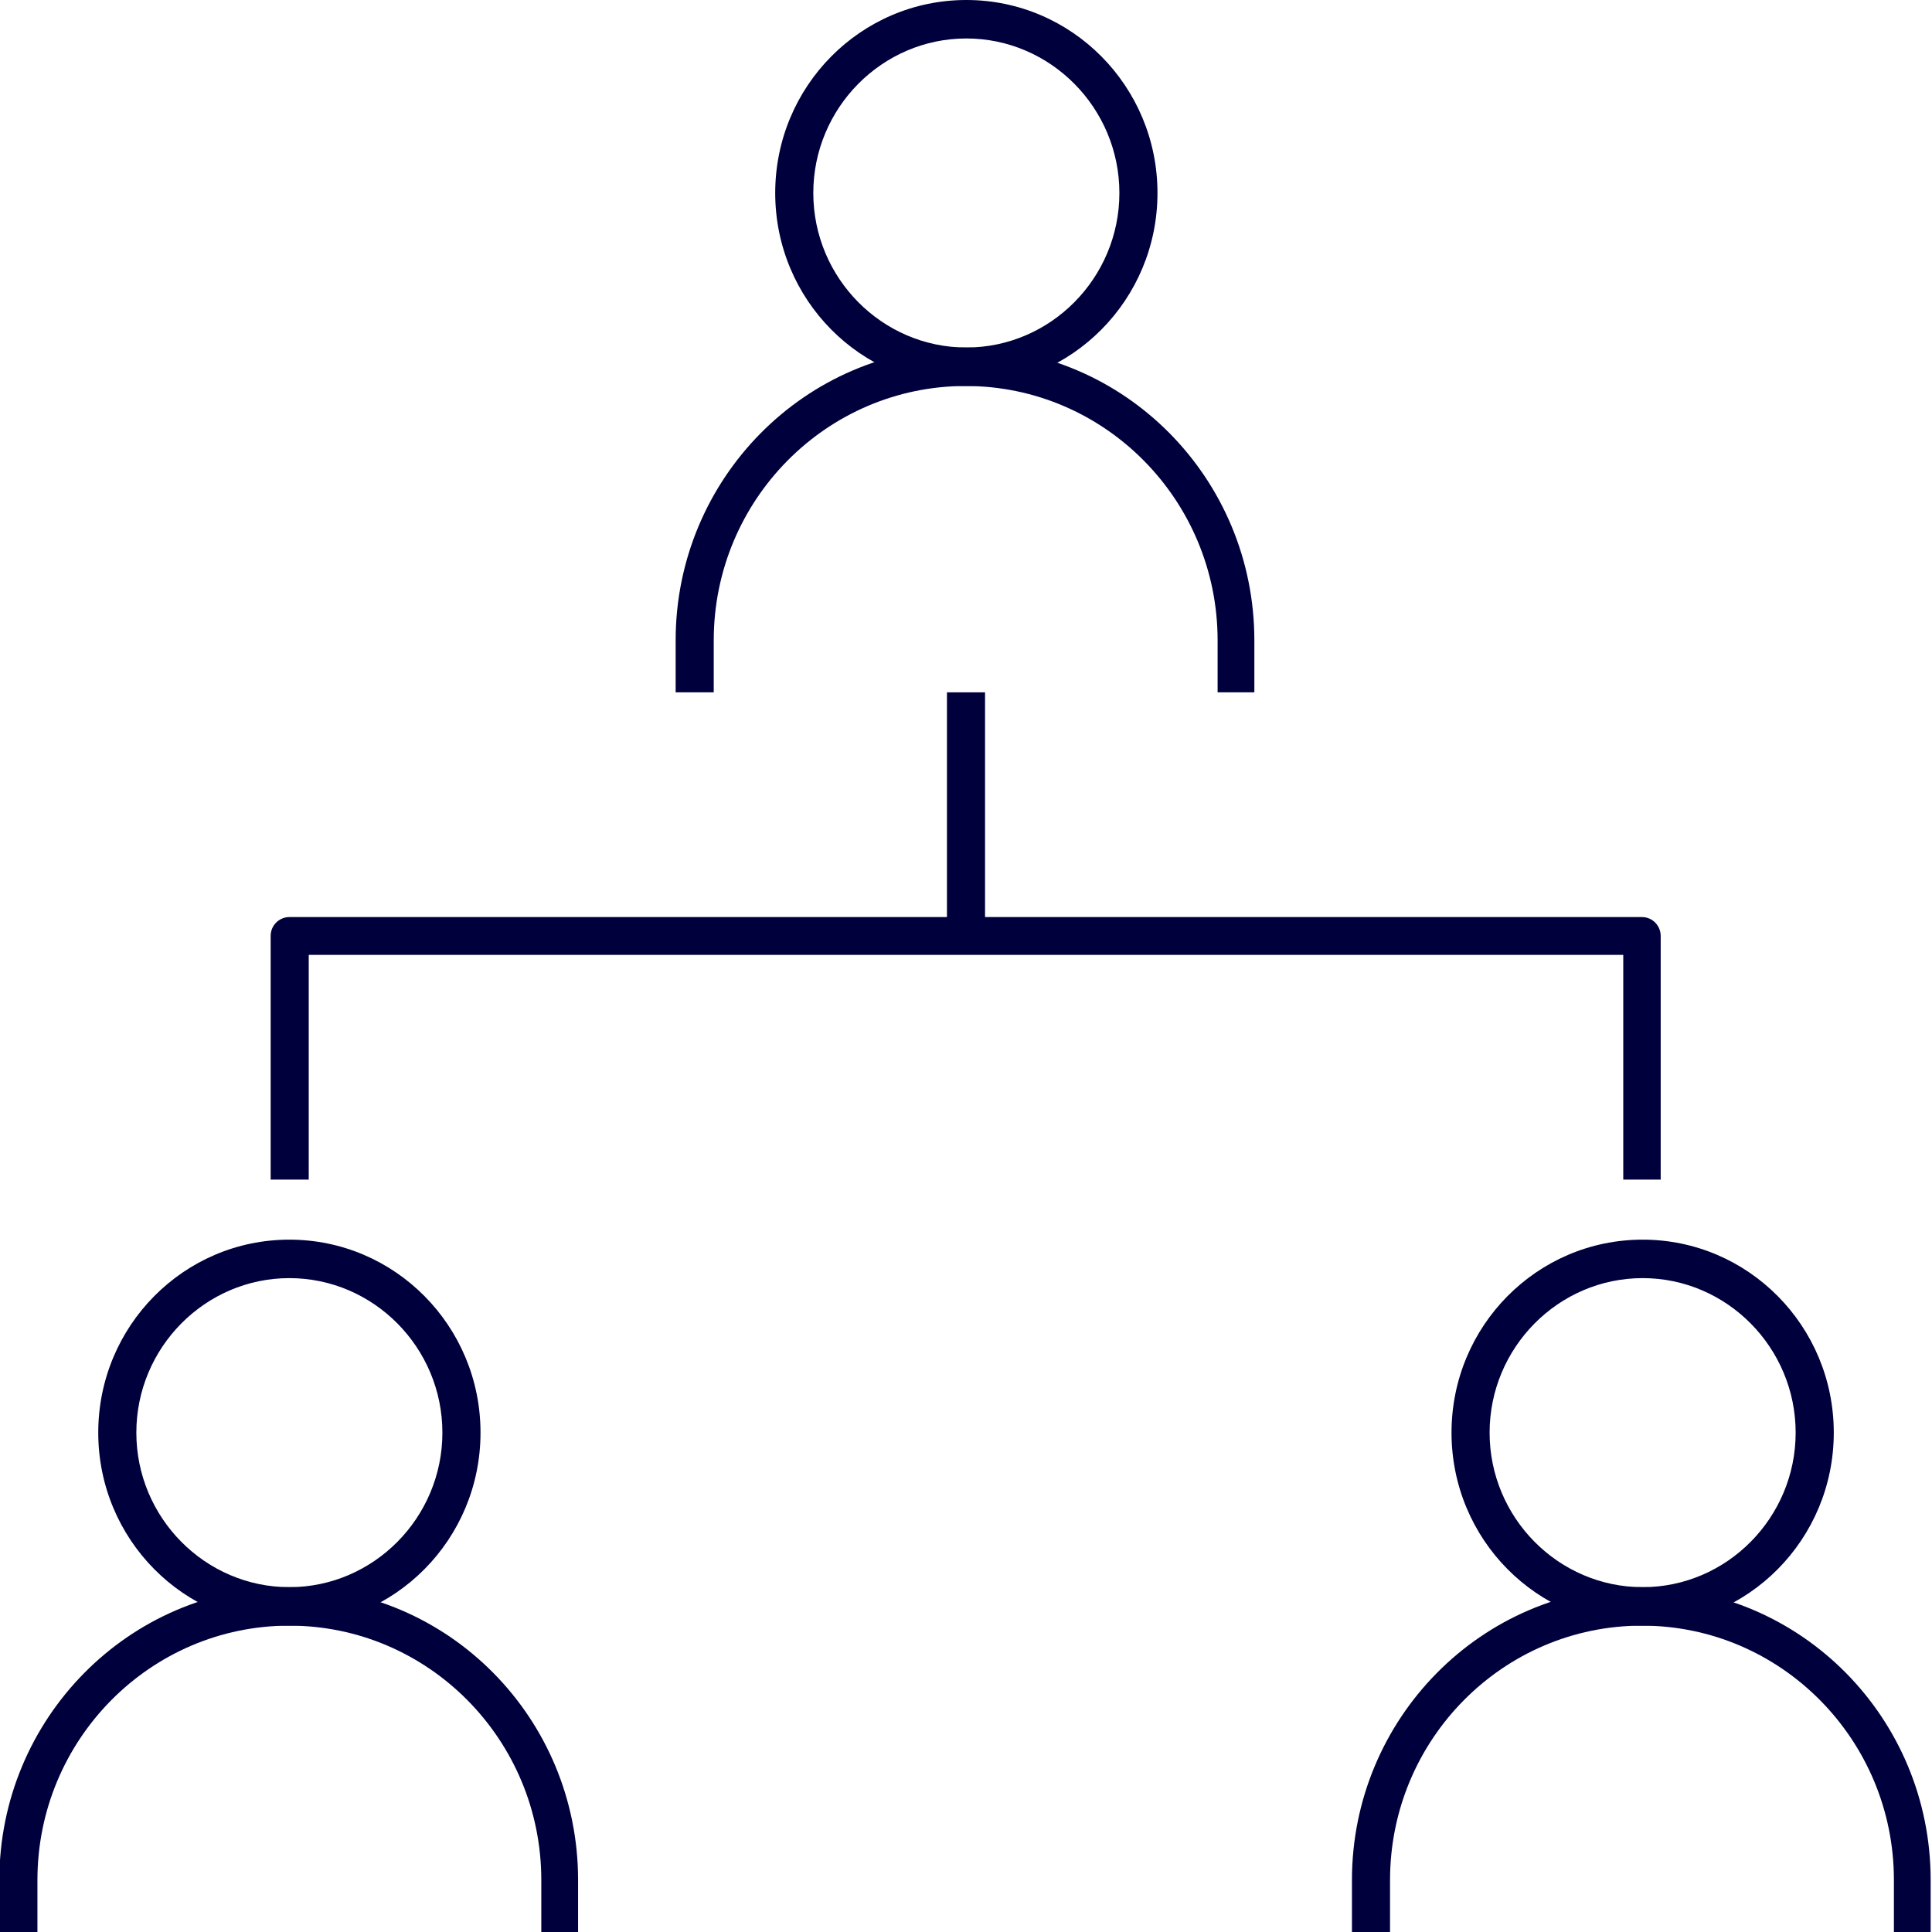
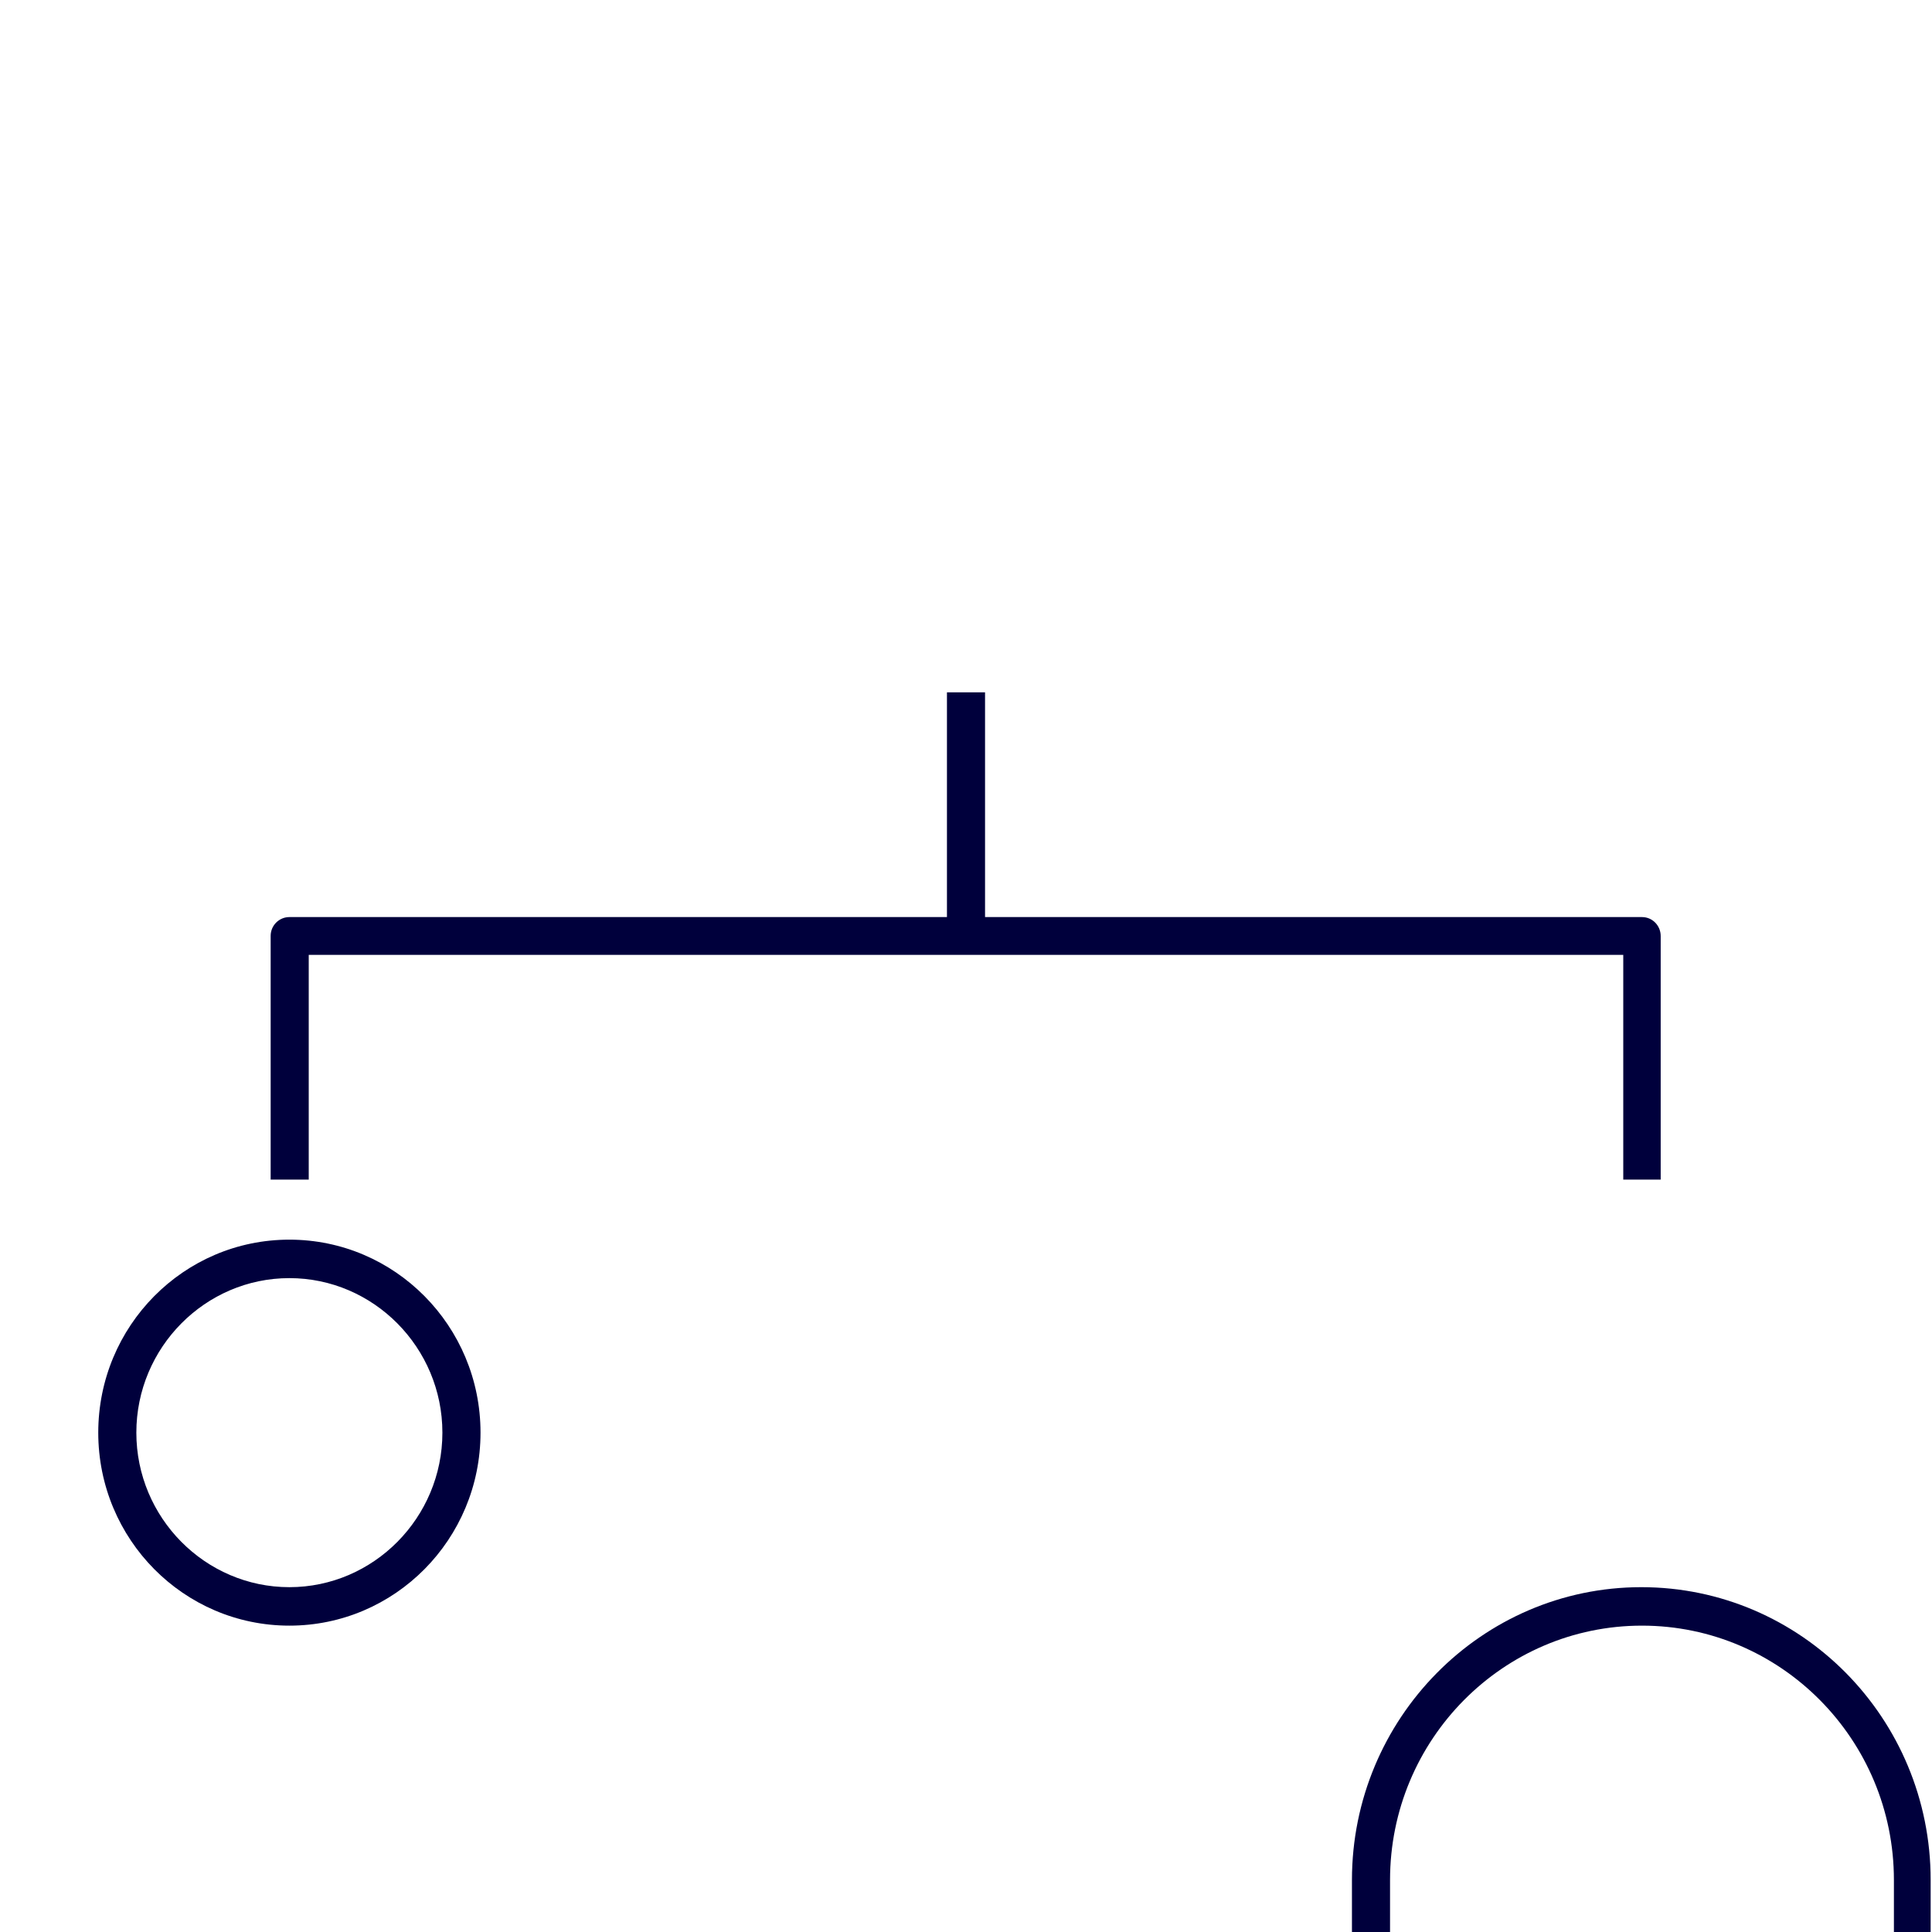
<svg xmlns="http://www.w3.org/2000/svg" width="56" height="56" viewBox="0 0 56 56" fill="none">
  <g clip-path="url(#clip0_1556_368)">
-     <path d="M28.01 11.188C24.949 11.188 22.47 8.685 22.47 5.594C22.47 2.504 24.949 0 28.01 0C31.07 0 33.55 2.504 33.55 5.594C33.55 8.685 31.07 11.188 28.01 11.188ZM28.01 1.115C25.569 1.115 23.574 3.13 23.574 5.594C23.574 8.059 25.569 10.073 28.01 10.073C30.45 10.073 32.446 8.059 32.446 5.594C32.446 3.13 30.45 1.115 28.01 1.115Z" fill="#00003C" />
-     <path d="M36.397 20.068H35.293V18.562C35.293 14.494 32.019 11.188 27.99 11.188C23.961 11.188 20.688 14.494 20.688 18.562V20.068H19.584V18.562C19.584 13.887 23.341 10.073 27.971 10.073C32.6 10.073 36.358 13.868 36.358 18.562V20.068H36.397Z" fill="#00003C" />
    <path d="M8.388 47.12C5.327 47.12 2.848 44.616 2.848 41.526C2.848 38.435 5.327 35.932 8.388 35.932C11.448 35.932 13.928 38.435 13.928 41.526C13.928 44.616 11.448 47.12 8.388 47.12ZM8.388 37.047C5.947 37.047 3.952 39.061 3.952 41.526C3.952 43.99 5.947 46.005 8.388 46.005C10.828 46.005 12.823 43.99 12.823 41.526C12.823 39.061 10.828 37.047 8.388 37.047Z" fill="#00003C" />
-     <path d="M16.794 56H15.69V54.494C15.69 50.425 12.416 47.12 8.387 47.12C4.358 47.12 1.085 50.425 1.085 54.494V56H-0.019V54.494C-0.019 49.819 3.739 46.005 8.368 46.005C12.998 46.005 16.756 49.8 16.756 54.494V56H16.794Z" fill="#00003C" />
-     <path d="M47.613 47.12C44.552 47.12 42.073 44.616 42.073 41.526C42.073 38.435 44.552 35.932 47.613 35.932C50.673 35.932 53.153 38.435 53.153 41.526C53.153 44.616 50.673 47.12 47.613 47.12ZM47.613 37.047C45.172 37.047 43.177 39.061 43.177 41.526C43.177 43.99 45.172 46.005 47.613 46.005C50.053 46.005 52.048 43.99 52.048 41.526C52.048 39.061 50.053 37.047 47.613 37.047Z" fill="#00003C" />
    <path d="M56 56H54.896V54.494C54.896 50.425 51.622 47.12 47.593 47.12C43.564 47.12 40.291 50.425 40.291 54.494V56H39.187V54.494C39.187 49.819 42.944 46.005 47.574 46.005C52.203 46.005 55.961 49.8 55.961 54.494V56H56Z" fill="#00003C" />
    <path d="M48.155 34.191H47.051V27.677H8.949V34.191H7.845V27.13C7.845 26.817 8.097 26.582 8.387 26.582H47.593C47.903 26.582 48.136 26.836 48.136 27.13V34.191H48.155Z" fill="#00003C" />
    <path d="M28.552 20.068H27.448V27.13H28.552V20.068Z" fill="#00003C" />
  </g>
  <defs>
    <clipPath id="clip0_1556_368">
      <rect width="56" height="56" fill="white" />
    </clipPath>
  </defs>
</svg>